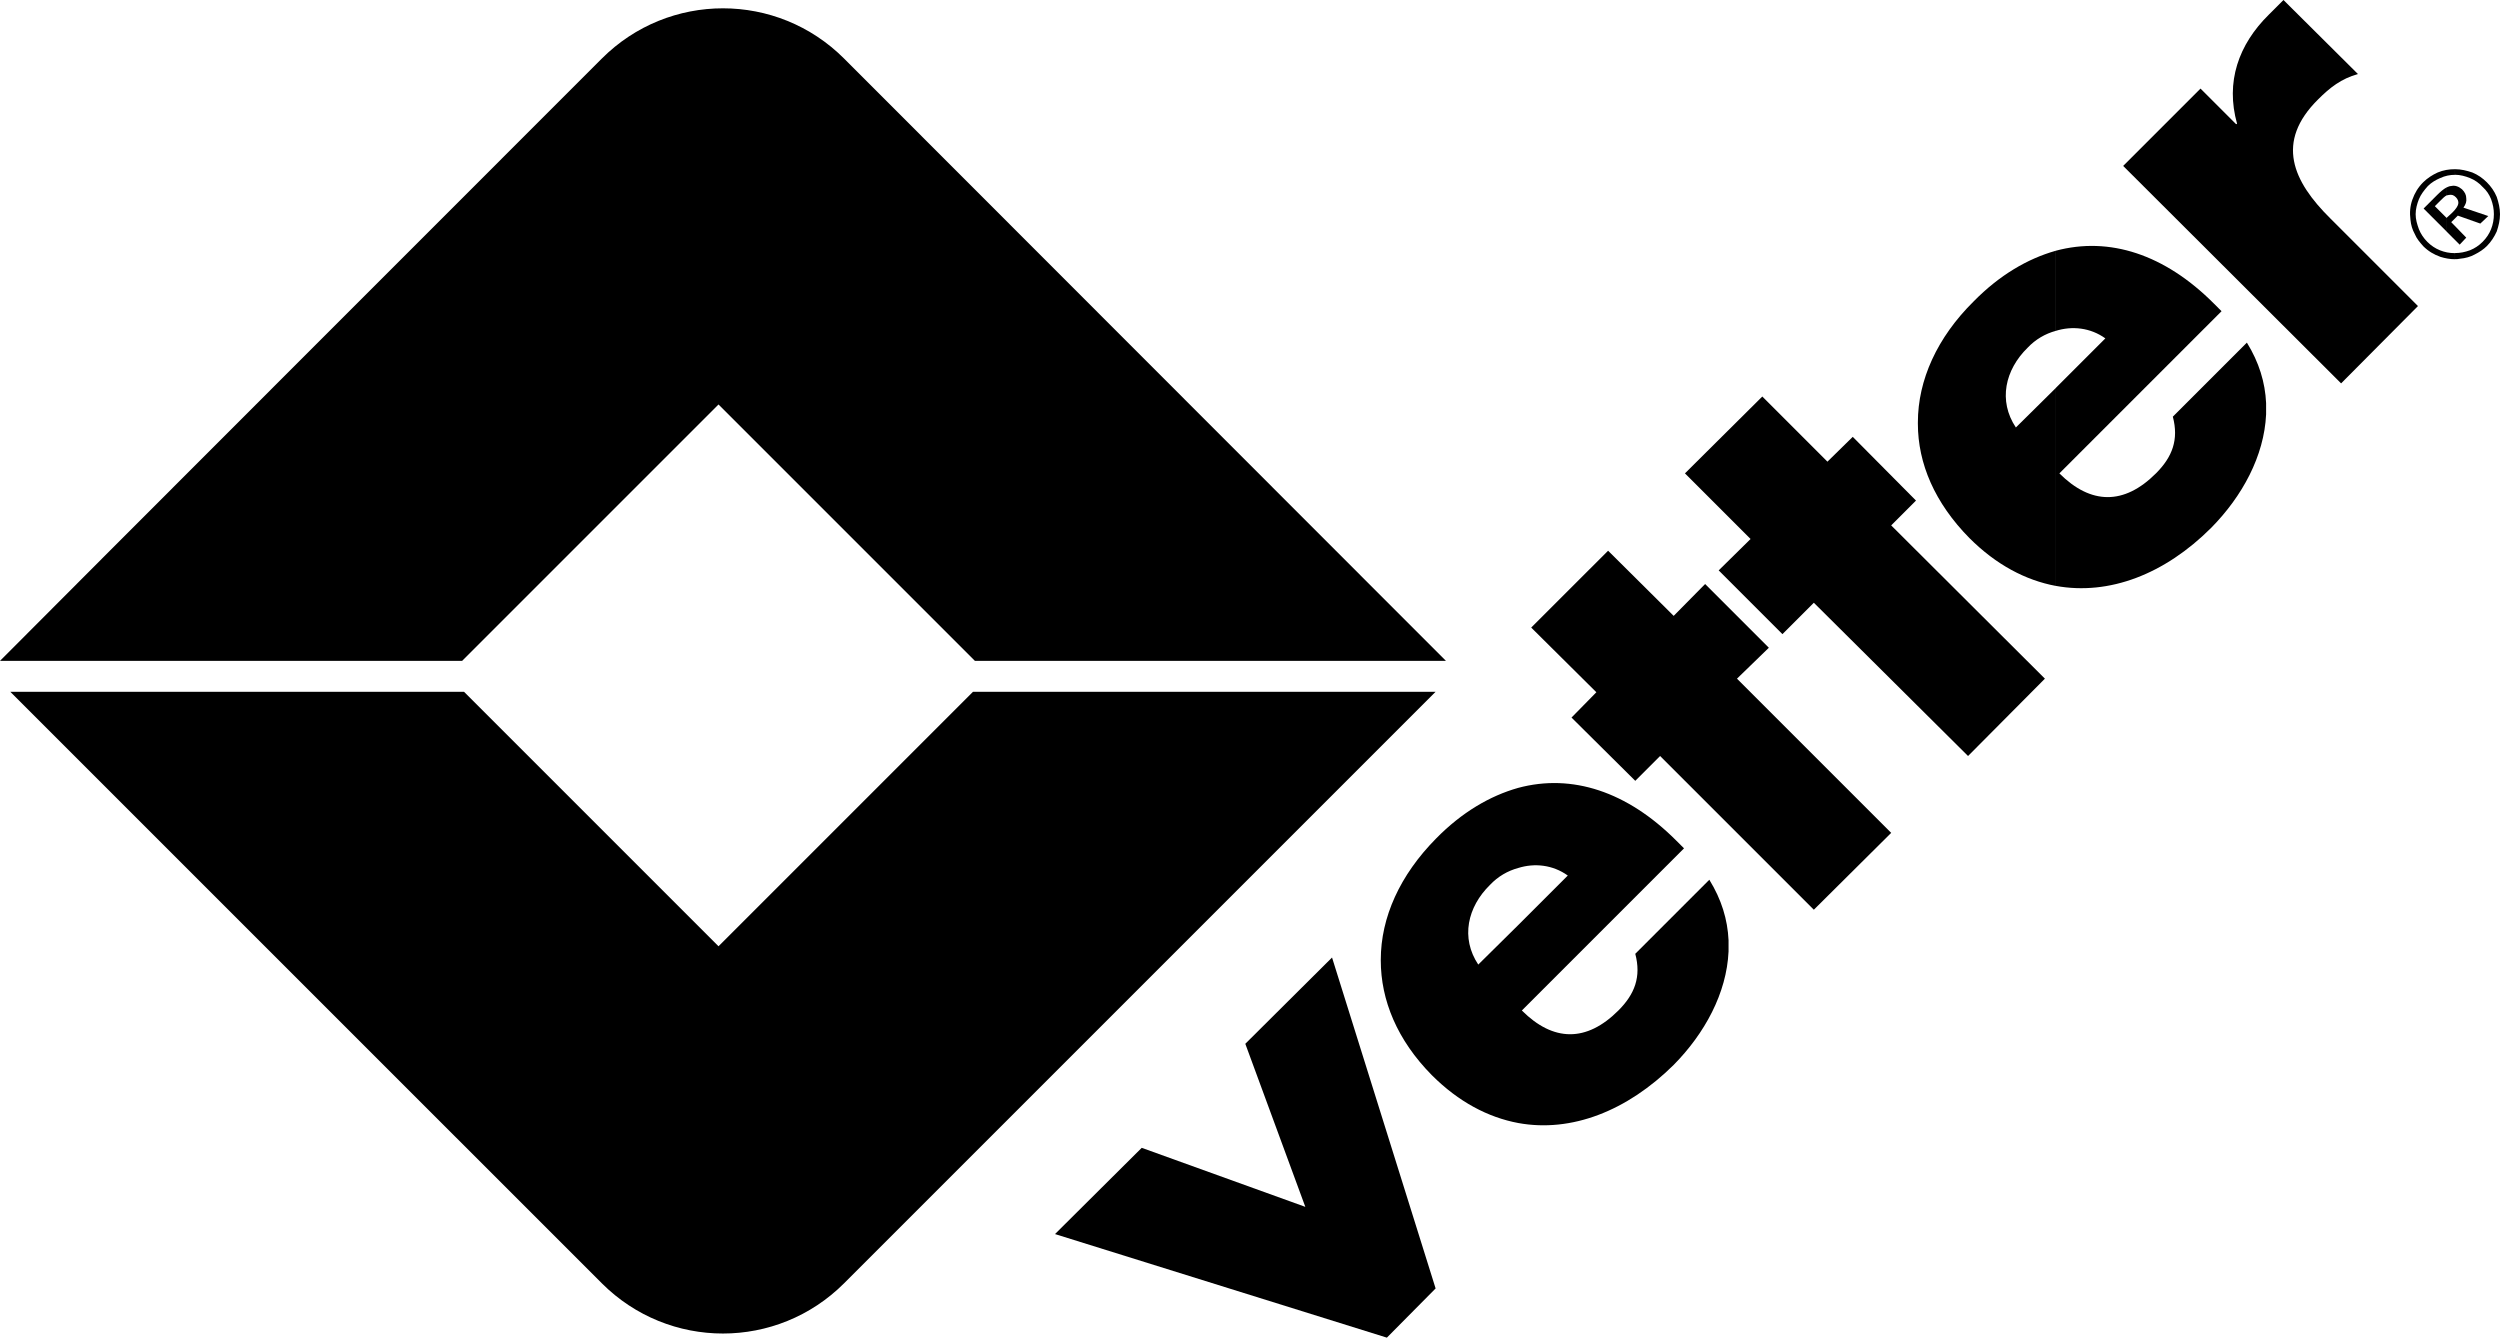
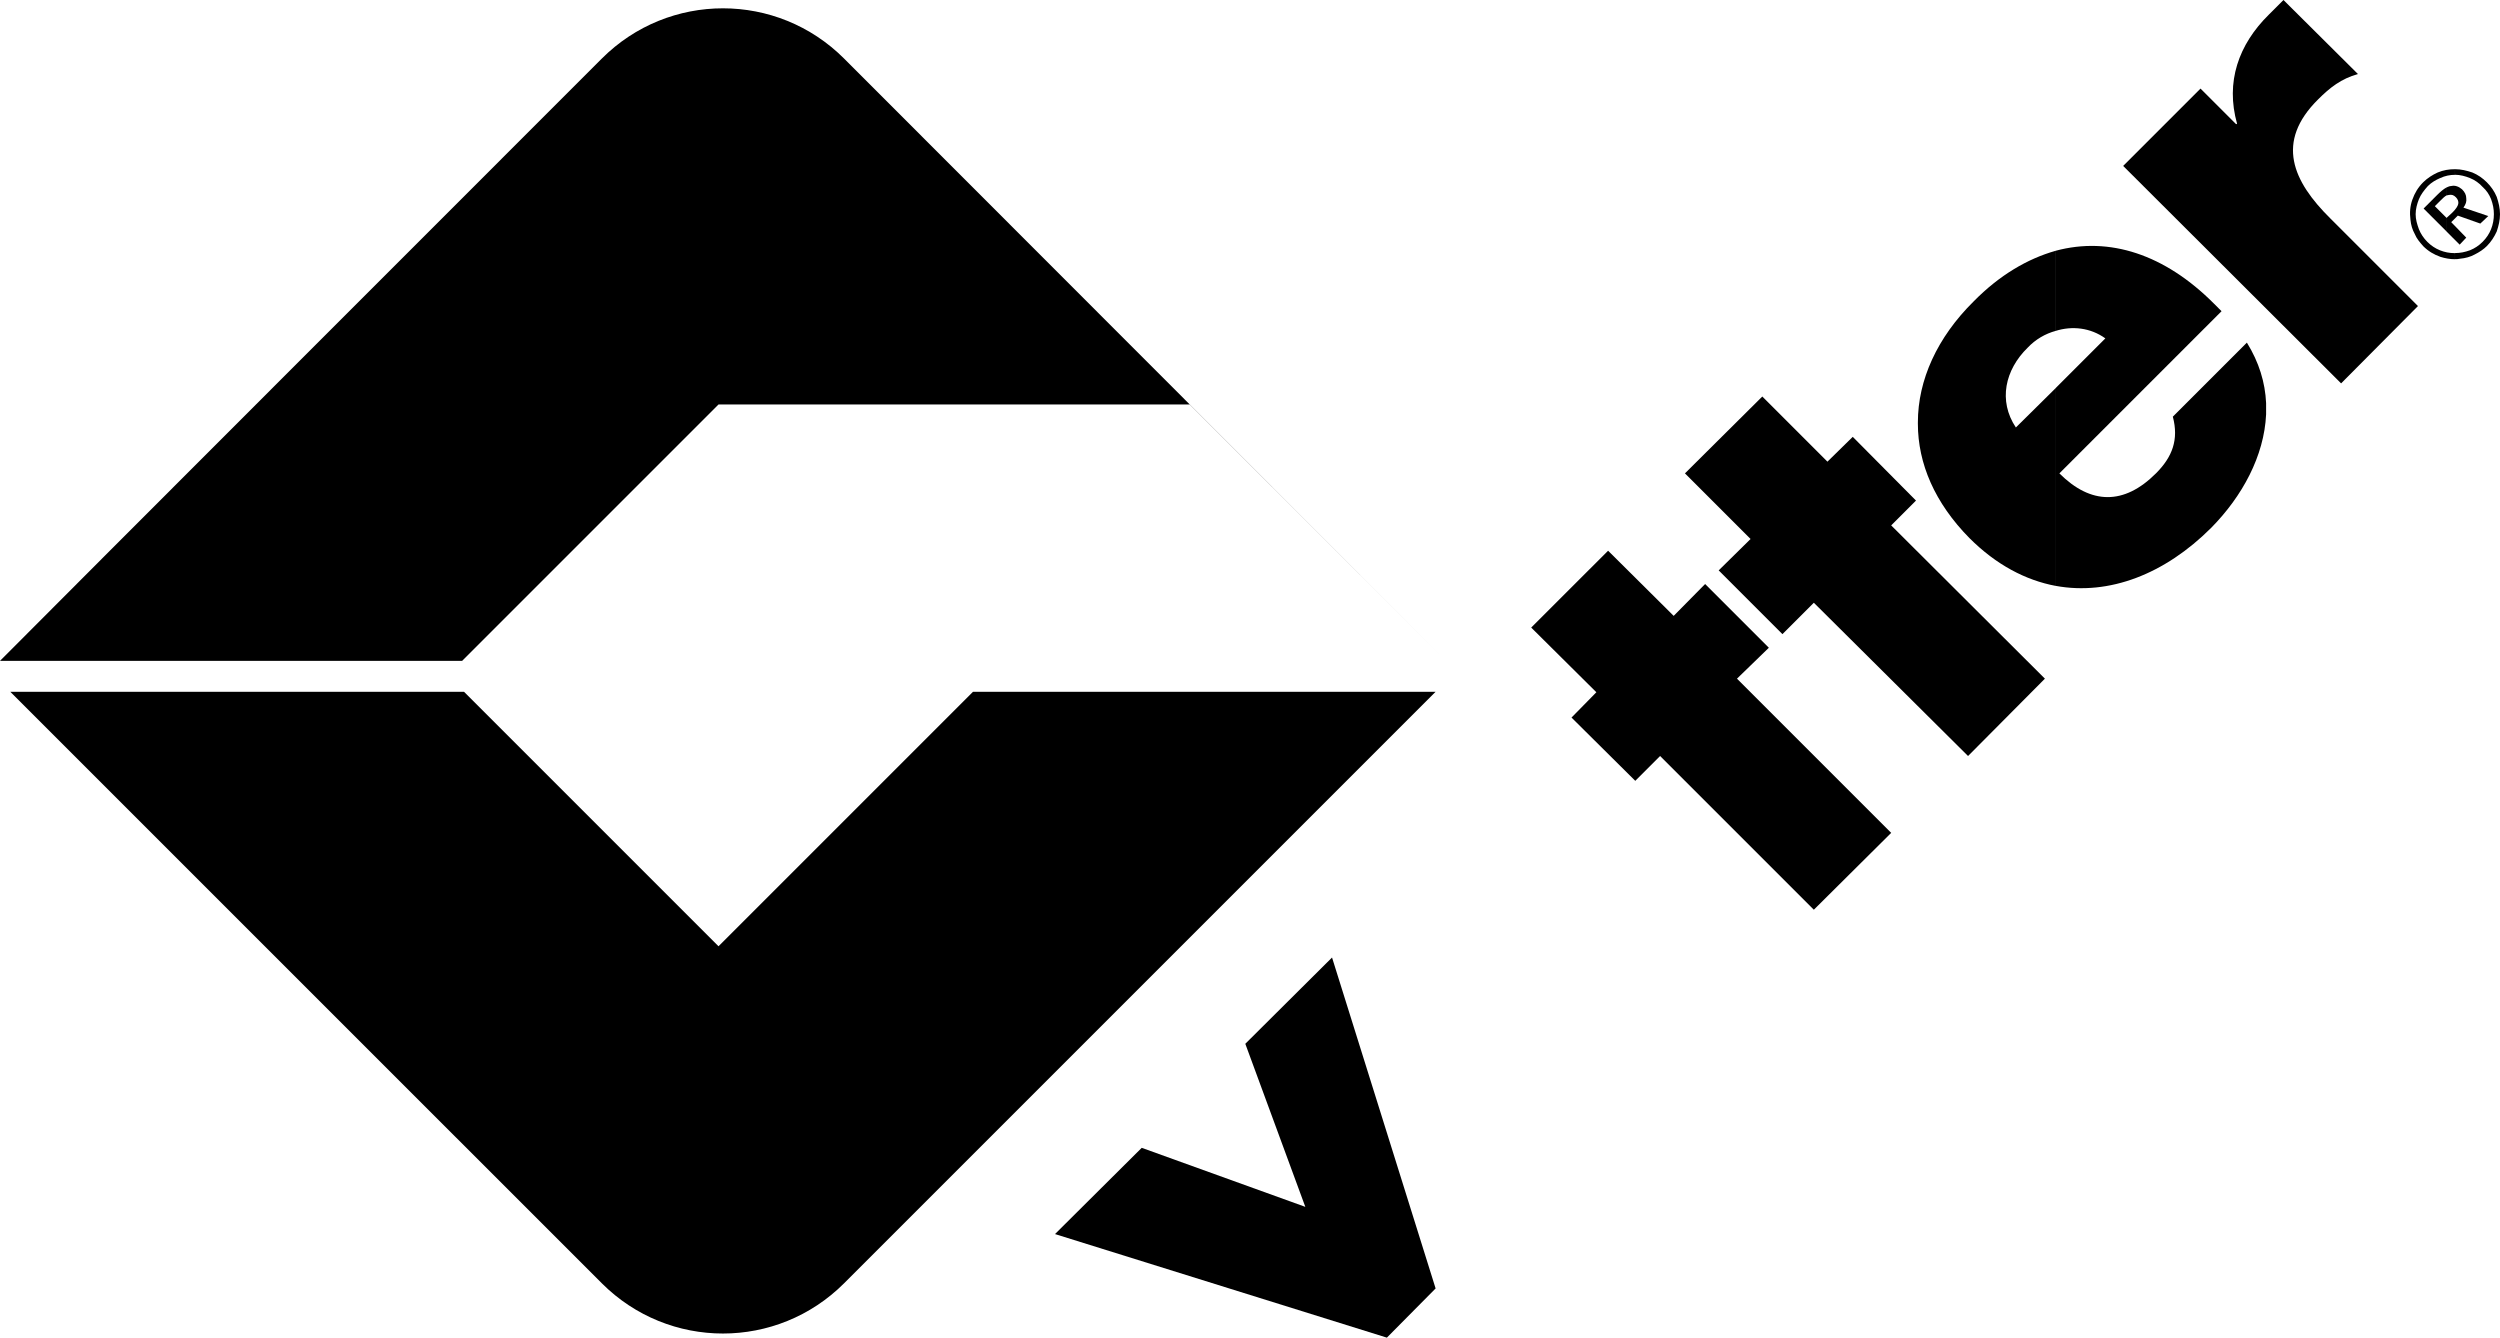
<svg xmlns="http://www.w3.org/2000/svg" id="a" viewBox="0 0 874 467.64">
  <defs>
    <style>.b{fill-rule:evenodd;}</style>
  </defs>
  <path class="b" d="M858.27,59.15h0c2.13,0,4.1,.49,6.06,1.15,1.97,.82,3.6,1.97,5.08,3.44,1.47,1.48,2.62,3.11,3.44,5.08,.66,1.97,1.15,3.93,1.15,6.06s-.49,4.09-1.15,6.06c-.82,1.8-1.97,3.61-3.44,5.08-1.15,1.15-2.62,2.13-4.26,2.95-1.47,.82-3.28,1.31-5.08,1.47-.66,.16-1.31,.16-1.81,.16v-2.13c1.81,0,3.44-.32,5.25-.98,1.64-.66,3.12-1.64,4.42-2.95,1.31-1.31,2.3-2.79,2.95-4.43,.66-1.64,.98-3.44,.98-5.24s-.32-3.44-.98-5.25c-.65-1.64-1.64-3.11-2.95-4.26-1.14-1.31-2.78-2.46-4.42-3.11-1.64-.66-3.44-1.15-5.25-1.15v-1.97Zm-11.14,26.87h0c-1.15-1.31-2.3-2.62-2.95-4.26-.82-1.47-1.31-3.11-1.48-4.91-.32-2.46-.16-4.75,.66-7.05,.82-2.3,1.97-4.26,3.77-6.06,1.47-1.47,3.28-2.62,5.08-3.44,1.97-.82,3.93-1.15,6.06-1.15v1.97c-1.8,0-3.44,.33-5.24,1.15-1.48,.65-2.95,1.47-4.26,2.78-1.31,1.47-2.45,2.95-3.12,4.59-.65,1.64-1.14,3.44-1.14,5.25s.49,3.44,1.14,5.24c.66,1.64,1.64,3.11,2.95,4.43,1.31,1.31,2.79,2.29,4.43,2.95,1.64,.65,3.27,.98,5.08,.98h.16v2.13c-1.8,0-3.44-.32-5.08-.82-2.3-.82-4.26-1.97-6.06-3.77" />
  <path class="b" d="M861.22,72.59l8.68,2.94-2.78,2.63-7.87-2.78-2.3,2.29,5.25,5.41-2.3,2.45-4.59-4.59v-4.75l2.13-1.97c1.14-1.15,1.8-2.13,1.97-2.95,.16-.82-.17-1.64-.82-2.3-.81-.82-1.47-.98-2.46-.82-.16,0-.49,.16-.82,.16v-2.78c.49-.16,.98-.5,1.64-.5,1.31-.32,2.62,.17,3.77,1.15,.98,.98,1.48,1.97,1.48,3.12,.17,1.15-.17,2.13-.98,3.28m-5.9,8.35h0l-8.03-8.03,4.75-4.75c1.15-1.14,2.3-2.13,3.28-2.62v2.78c-.65,.33-1.31,.98-2.13,1.8l-1.97,1.97,4.1,4.1v4.75Z" />
  <polygon class="b" points="399.15 401.28 368.83 431.43 484.85 467.64 501.89 450.44 465.68 334.75 435.36 364.91 456.34 421.92 399.15 401.28" />
-   <path class="b" d="M530.73,303.46c5.73-1.8,12.12-1.14,17.37,2.63l-17.37,17.36v69.15c18.68,3.44,38.18-4.26,54.4-20.32,10.82-10.97,18.52-25.06,19.17-39.65v-3.93c-.33-7.21-2.46-14.25-6.72-21.14l-25.89,25.89c2.13,8.03-.17,14.09-5.9,19.82-11.14,11.15-22.77,10.98-33.75,0l56.69-56.69-2.78-2.78c-17.04-17.04-36.38-23.43-55.22-18.35v28.01Zm-13.93,33.76h0c-6.22-9.34-3.77-20.15,4.1-27.86,2.78-2.95,6.22-4.92,9.83-5.9v-28.01c-9.83,2.78-19.67,8.52-28.67,17.69-12.62,12.78-19.34,27.53-19.34,42.44v.17c0,13.92,5.73,27.85,17.86,40.14,9.34,9.34,19.66,14.74,30.15,16.71v-69.15l-13.93,13.77Z" />
  <polygon class="b" points="607.25 237.26 618.39 226.45 596.11 204.17 585.12 215.31 562.19 192.53 535.31 219.4 558.09 242.01 549.4 250.86 571.69 272.98 580.37 264.3 634.12 318.04 661.16 291.17 607.25 237.26" />
  <path class="b" d="M718.66,115.68c5.74-1.8,12.13-1.15,17.37,2.62l-17.37,17.37v69.15c18.68,3.44,38.18-4.09,54.4-20.32,10.81-10.97,18.51-25.06,19.17-39.65v-3.93c-.33-7.21-2.46-14.25-6.72-21.14l-25.89,25.89c2.13,8.03-.17,14.09-5.9,19.82-11.14,11.15-22.77,10.98-33.76,0l56.69-56.69-2.78-2.78c-17.04-17.04-36.38-23.43-55.22-18.35v28.01Zm-13.92,33.76h0c-6.23-9.34-3.77-20.15,4.1-27.86,2.78-2.95,6.22-4.92,9.83-5.9v-28.01c-9.83,2.78-19.66,8.52-28.67,17.69-12.78,12.62-19.51,27.53-19.51,42.28v.49c0,13.93,5.91,27.7,18.03,39.99,9.34,9.34,19.66,14.74,30.15,16.71v-69.15l-13.92,13.77Z" />
  <path class="b" d="M769.3,30.97l-27.04,27.04,76.19,76.02,26.87-27.03-30.64-30.64c-13.11-12.95-19.33-26.71-4.26-41.62,4.1-4.1,8.03-7.21,13.92-8.85L798.3,0l-5.08,5.08c-10.65,10.49-15.24,23.59-11.14,38.18l-.33,.16-12.45-12.45Z" />
  <polygon class="b" points="634.12 210.72 623.14 221.7 600.85 199.41 612 188.43 589.06 165.49 616.1 138.62 638.87 161.4 647.72 152.72 669.83 175 661.16 183.68 714.9 237.26 688.03 264.3 634.12 210.72" />
  <path class="b" d="M3.6,241.85H162.22l88.97,88.97,88.97-88.97h161.72l-206.78,206.78c-23.43,23.43-61.28,23.43-84.71,0L3.6,241.85Z" />
-   <path class="b" d="M251.19,141.41l-89.63,89.63H0C13.6,217.27,210.39,20.48,210.39,20.48c23.43-23.43,61.28-23.43,84.71,0l210.39,210.55h-164.67l-89.63-89.63Z" />
+   <path class="b" d="M251.19,141.41l-89.63,89.63H0C13.6,217.27,210.39,20.48,210.39,20.48c23.43-23.43,61.28-23.43,84.71,0l210.39,210.55l-89.63-89.63Z" />
</svg>